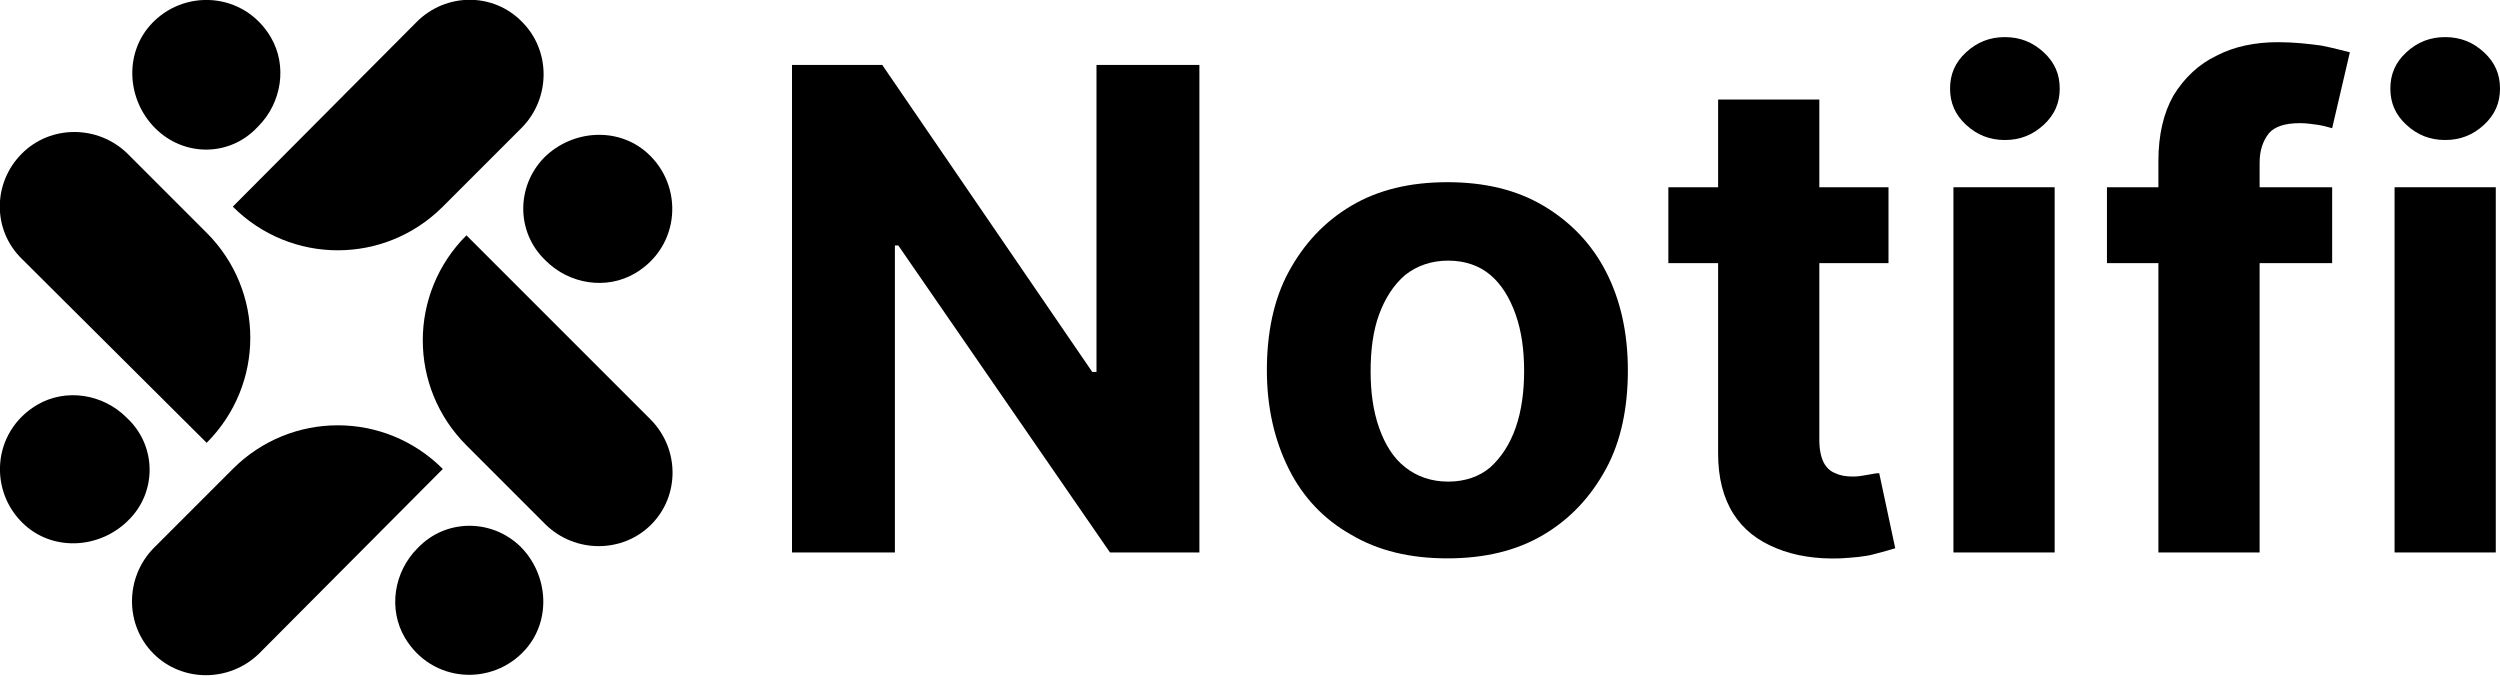
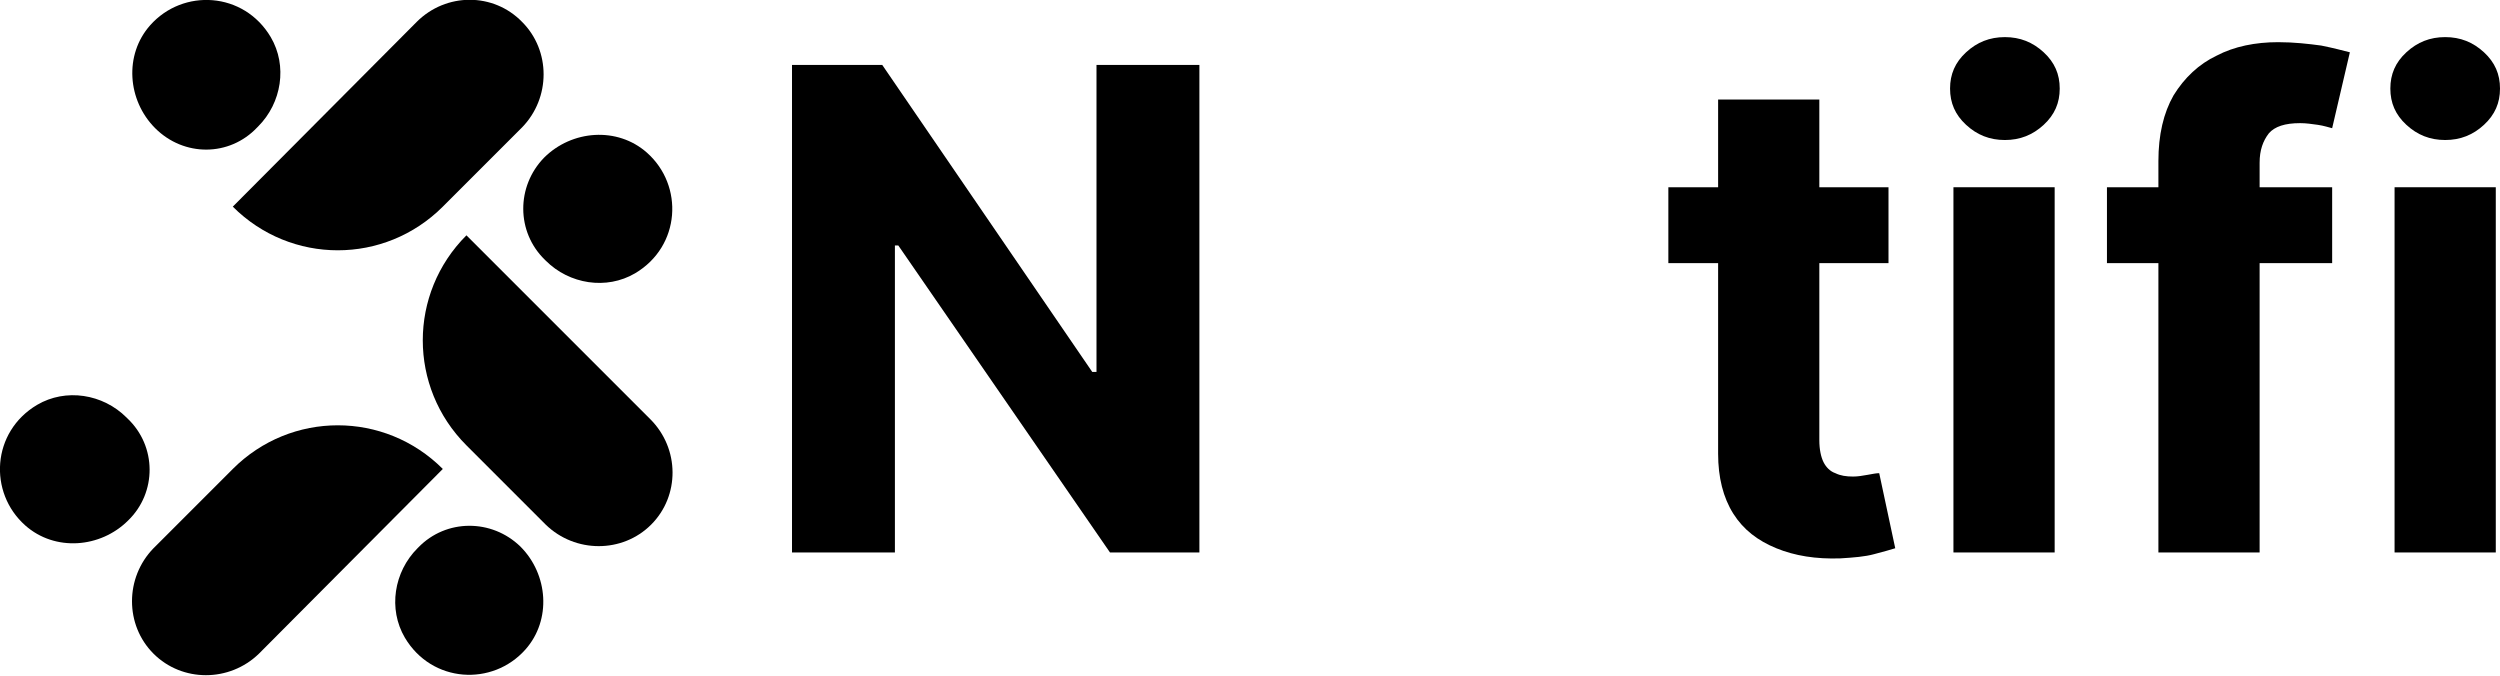
<svg xmlns="http://www.w3.org/2000/svg" id="Layer_1" x="0px" y="0px" viewBox="0 0 296.4 80.1" style="enable-background:new 0 0 296.4 80.1;" xml:space="preserve">
  <g>
    <path d="M18.4,15.2L18.4,15.2c-3.3-3.3-3.7-8.7-0.6-12.2c3.9-4.4,11.1-4,14.3,1.4c2,3.4,1.3,7.8-1.5,10.6l-0.1,0.1  C27.2,18.6,21.8,18.6,18.4,15.2z" />
    <path d="M61.9,2.6L61.9,2.6c3.4,3.4,3.4,9,0,12.5l-9.4,9.4c-6.9,6.9-18,6.9-24.9,0l0,0L49.4,2.6C52.9-0.9,58.5-0.9,61.9,2.6z" />
    <path d="M15.2,61.7L15.2,61.7C11.9,65,6.5,65.4,3,62.3c-4.4-3.9-4-11.1,1.4-14.3c3.4-2,7.8-1.3,10.6,1.5l0.1,0.1  C18.6,52.9,18.6,58.4,15.2,61.7z" />
-     <path d="M2.6,18.2L2.6,18.2c3.4-3.4,9-3.4,12.5,0l9.4,9.4c6.9,6.9,6.9,18,0,24.9l0,0L2.6,30.7C-0.9,27.3-0.9,21.7,2.6,18.2z" />
    <path d="M64.5,18.7L64.5,18.7c3.3-3.3,8.7-3.7,12.2-0.6c4.4,3.9,4,11.1-1.4,14.3c-3.4,2-7.8,1.3-10.6-1.5l-0.1-0.1  C61.2,27.5,61.2,22.1,64.5,18.7z" />
    <path d="M77.2,62.2L77.2,62.2c-3.4,3.4-9,3.4-12.5,0l-9.4-9.4c-6.9-6.9-6.9-18,0-24.9l0,0l21.8,21.8C80.6,53.2,80.6,58.8,77.2,62.2  z" />
    <path d="M61.7,64.8L61.7,64.8c3.3,3.3,3.7,8.7,0.6,12.2c-3.9,4.4-11.1,4-14.3-1.4c-2-3.4-1.3-7.8,1.5-10.6l0.1-0.1  C52.9,61.5,58.3,61.5,61.7,64.8z" />
-     <path d="M18.2,77.5L18.2,77.5c-3.4-3.4-3.4-9,0-12.5l9.4-9.4c6.9-6.9,18-6.9,24.9,0l0,0L30.7,77.5C27.2,80.9,21.6,80.9,18.2,77.5z" />
+     <path d="M18.2,77.5c-3.4-3.4-3.4-9,0-12.5l9.4-9.4c6.9-6.9,18-6.9,24.9,0l0,0L30.7,77.5C27.2,80.9,21.6,80.9,18.2,77.5z" />
  </g>
  <g>
    <polygon points="130,44.1 129.5,44.1 104.6,7.7 93.9,7.7 93.9,65.5 106.1,65.5 106.1,29.1 106.5,29.1 131.6,65.5 142.2,65.5   142.2,7.7 130,7.7  " />
-     <path d="M183,24.4c-3.2-1.9-7-2.8-11.4-2.8c-4.4,0-8.2,0.9-11.4,2.8c-3.2,1.9-5.6,4.5-7.4,7.8s-2.6,7.3-2.6,11.7  c0,4.4,0.9,8.3,2.6,11.7s4.2,6,7.4,7.8c3.2,1.9,7,2.8,11.4,2.8c4.4,0,8.2-0.9,11.4-2.8c3.2-1.9,5.6-4.5,7.4-7.8s2.6-7.3,2.6-11.7  c0-4.5-0.9-8.4-2.6-11.7S186.2,26.3,183,24.4z M179.7,50.7c-0.7,2-1.7,3.5-3,4.7c-1.3,1.1-3,1.7-5,1.7c-2,0-3.7-0.6-5.1-1.7  c-1.4-1.1-2.4-2.7-3.1-4.7s-1-4.2-1-6.7c0-2.5,0.3-4.8,1-6.7s1.7-3.5,3.1-4.7c1.4-1.1,3.1-1.7,5.1-1.7c2,0,3.7,0.6,5,1.7  c1.3,1.1,2.3,2.7,3,4.7c0.7,2,1,4.2,1,6.7C180.7,46.4,180.4,48.7,179.7,50.7z" />
    <path d="M221.4,56.3c-0.6,0.1-1.1,0.2-1.7,0.2c-0.8,0-1.5-0.1-2.1-0.4c-0.6-0.2-1.1-0.7-1.4-1.3c-0.3-0.6-0.5-1.5-0.5-2.6v-21h8.2  v-9h-8.2V11.8h-12v10.4h-5.9v9h5.9v22.6c0,2.8,0.6,5.2,1.8,7.1c1.2,1.9,2.9,3.2,5.1,4.1s4.7,1.3,7.6,1.2c1.6-0.1,2.9-0.2,4-0.5  c1.1-0.3,1.9-0.5,2.5-0.7l-1.9-8.9C222.4,56.1,222,56.2,221.4,56.3z" />
    <path d="M237.7,4.4c-1.8,0-3.3,0.6-4.6,1.8s-1.9,2.6-1.9,4.3c0,1.7,0.6,3.1,1.9,4.3s2.8,1.8,4.6,1.8c1.8,0,3.3-0.6,4.6-1.8  s1.9-2.6,1.9-4.3c0-1.7-0.6-3.1-1.9-4.3S239.5,4.4,237.7,4.4z" />
    <rect x="231.6" y="22.2" width="12" height="43.3" />
    <path d="M269,15.8c0.7-0.8,1.9-1.2,3.7-1.2c0.7,0,1.4,0.1,2.1,0.2c0.7,0.1,1.3,0.3,1.7,0.4l2.1-9c-0.8-0.2-1.9-0.5-3.4-0.8  C273.7,5.2,272,5,270.1,5c-2.7,0-5.2,0.5-7.3,1.6c-2.1,1-3.8,2.6-5.1,4.7c-1.2,2.1-1.8,4.7-1.8,7.8v3.1h-6.1v9h6.1v34.3h12V31.2  h8.6v-9h-8.6v-2.9C267.9,17.8,268.3,16.7,269,15.8z" />
    <path d="M289.9,16.6c1.8,0,3.3-0.6,4.6-1.8s1.9-2.6,1.9-4.3c0-1.7-0.6-3.1-1.9-4.3s-2.8-1.8-4.6-1.8c-1.8,0-3.3,0.6-4.6,1.8  s-1.9,2.6-1.9,4.3c0,1.7,0.6,3.1,1.9,4.3S288.1,16.6,289.9,16.6z" />
    <rect x="283.9" y="22.2" width="12" height="43.3" />
  </g>
</svg>